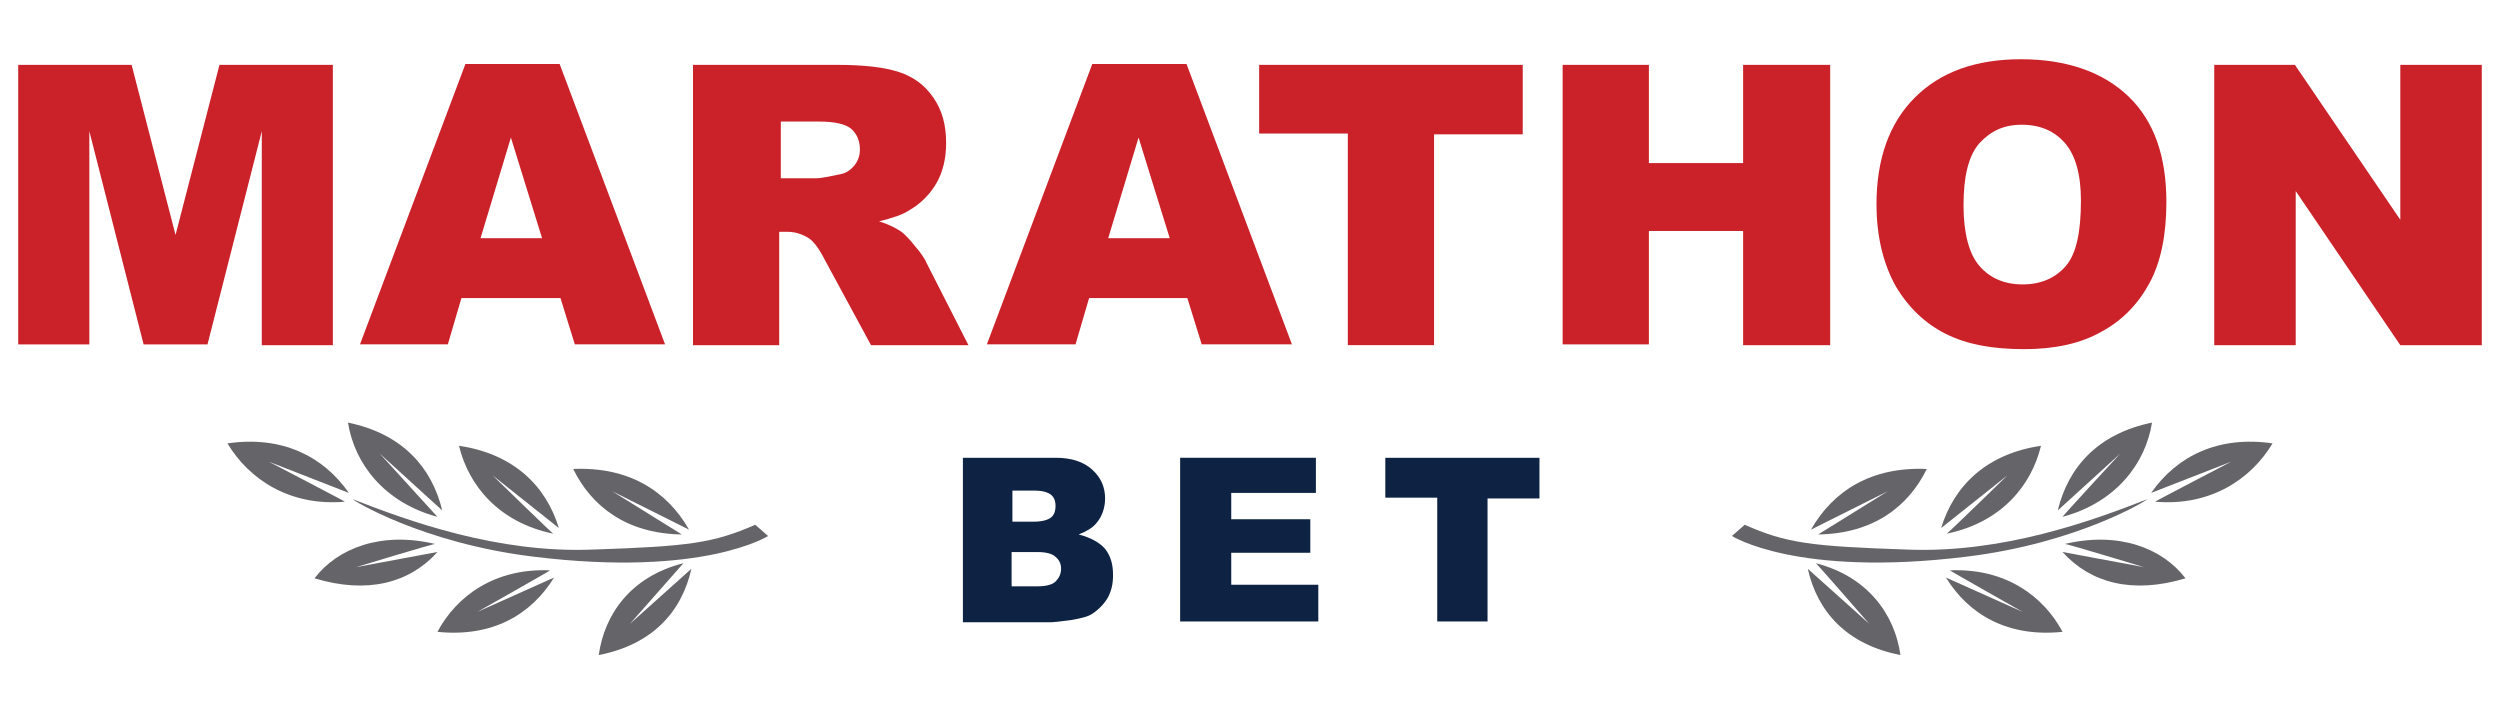
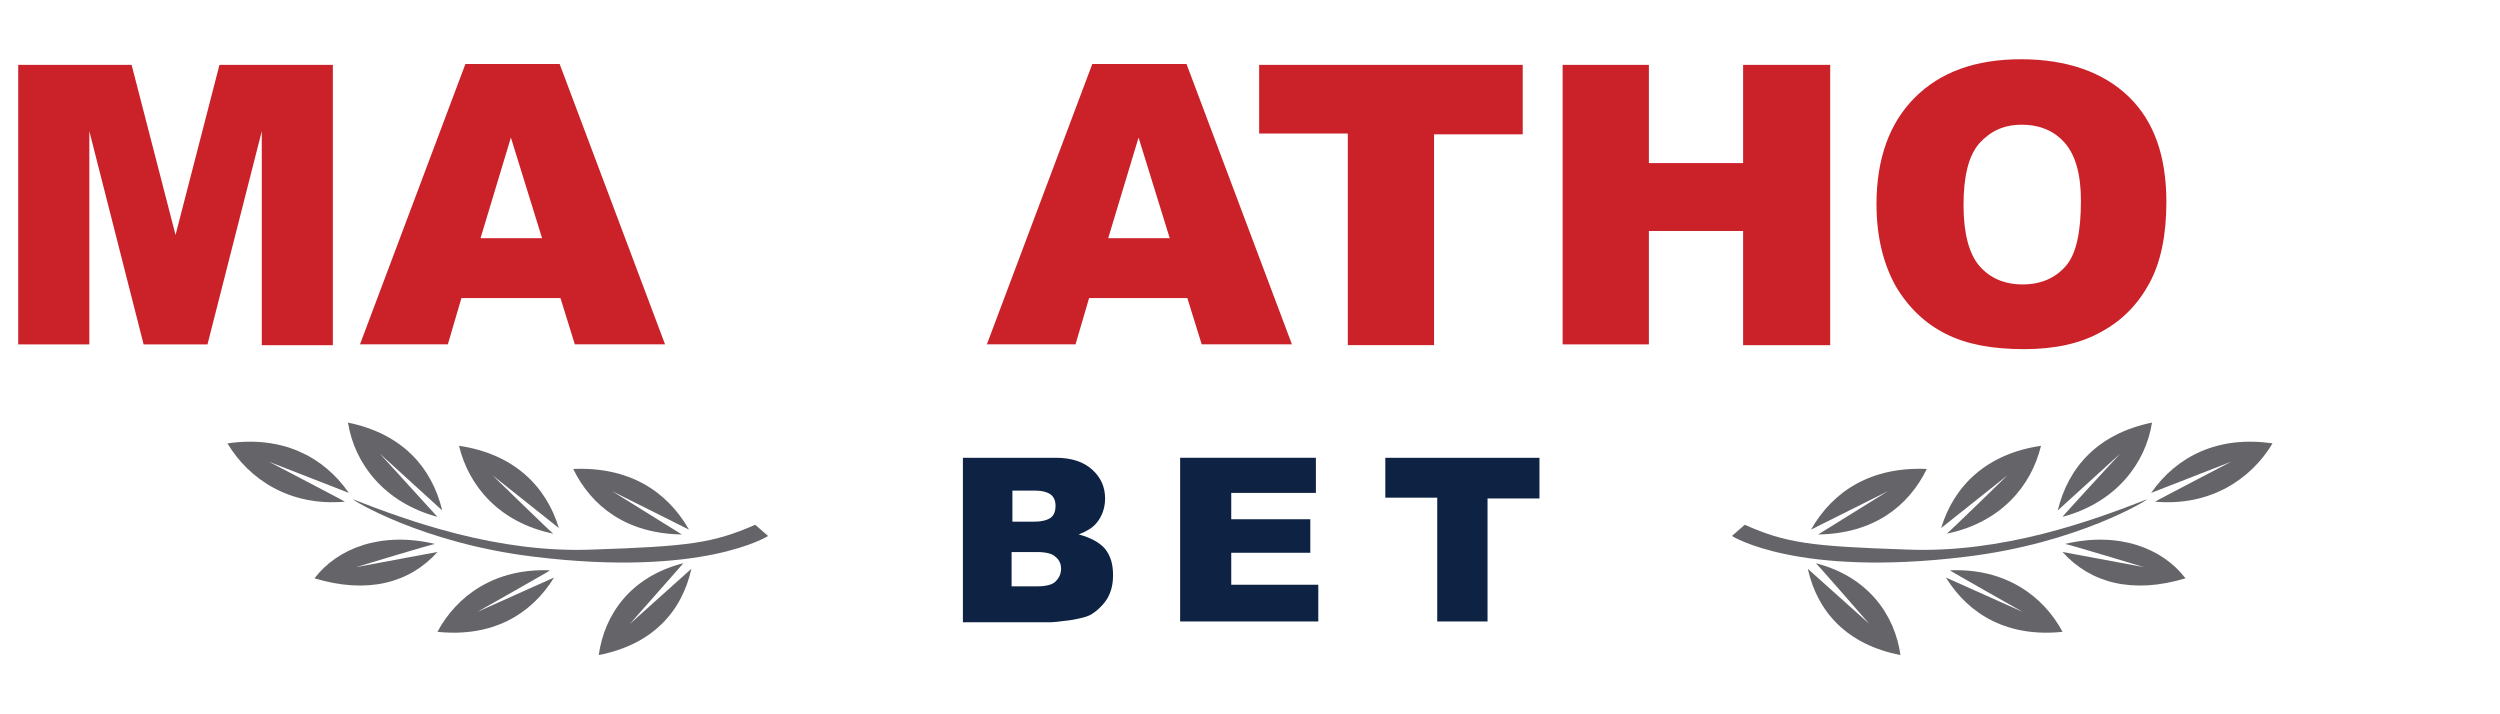
<svg xmlns="http://www.w3.org/2000/svg" id="marathonbet" width="560" height="160" viewBox="0 0 560 160">
  <defs>
    <style>
      .cls-1 {
        fill: #646469;
      }

      .cls-1, .cls-2, .cls-3 {
        stroke-width: 0px;
      }

      .cls-2 {
        fill: #0e2344;
      }

      .cls-3 {
        fill: #cb2129;
      }
    </style>
  </defs>
  <g>
    <path class="cls-3" d="M4.08,14.53h25.4l9.84,38.1,9.84-38.1h25.4v62.79h-15.92V29.38l-12.16,47.76h-14.31l-12.16-47.76v47.76H4.08V14.53Z" />
    <path class="cls-3" d="M125.54,66.76h-22.18l-3.04,10.37h-19.68l23.61-62.79h21.11l23.61,62.79h-20.21l-3.22-10.37ZM121.42,53.35l-6.98-22.54-6.8,22.54h13.77Z" />
-     <path class="cls-3" d="M155.23,77.14V14.53h32.38c5.9,0,10.55.54,13.77,1.61,3.22,1.07,5.72,2.86,7.69,5.72,1.97,2.86,2.86,6.08,2.86,10.2,0,3.4-.72,6.44-2.15,8.94s-3.58,4.65-6.08,6.08c-1.61,1.07-3.94,1.79-6.8,2.5,2.33.72,3.94,1.61,5.01,2.33.72.54,1.79,1.61,3.04,3.22,1.43,1.61,2.33,3.04,2.68,3.94l9.3,18.25h-21.82l-10.37-19.14c-1.25-2.5-2.5-4.11-3.58-4.83-1.43-.89-3.04-1.43-4.83-1.43h-1.79v25.4h-19.32v-.18ZM174.73,39.93h8.23c.89,0,2.68-.36,5.19-.89,1.25-.18,2.33-.89,3.22-1.97s1.25-2.33,1.25-3.58c0-1.97-.72-3.58-1.97-4.65-1.25-1.07-3.76-1.61-7.16-1.61h-8.59v12.7h-.18Z" />
    <path class="cls-3" d="M265.96,66.76h-22l-3.04,10.37h-19.86l23.61-62.79h21.11l23.61,62.79h-20.21l-3.22-10.37ZM262.02,53.35l-6.98-22.54-6.8,22.54s13.77,0,13.77,0Z" />
    <path class="cls-3" d="M282.24,14.53h58.85v15.56h-19.86v47.22h-19.32V29.91h-19.86v-15.38h.18Z" />
    <path class="cls-3" d="M350.03,14.53h19.32v22h21.11V14.53h19.5v62.79h-19.5v-25.58h-21.11v25.4h-19.32V14.53Z" />
    <path class="cls-3" d="M420.33,45.83c0-10.2,2.86-18.25,8.59-23.97,5.72-5.72,13.59-8.59,23.79-8.59s18.42,2.86,24.15,8.41c5.72,5.55,8.41,13.42,8.41,23.61,0,7.33-1.25,13.42-3.76,18.07-2.5,4.65-6.08,8.41-10.73,10.91-4.65,2.68-10.55,3.94-17.35,3.94-7.16,0-12.88-1.07-17.53-3.4-4.65-2.33-8.41-5.9-11.27-10.73-2.68-4.83-4.29-10.91-4.29-18.25ZM439.83,46.01c0,6.26,1.25,10.91,3.58,13.59s5.55,4.11,9.66,4.11,7.33-1.43,9.66-4.11,3.4-7.51,3.4-14.67c0-5.9-1.25-10.2-3.58-12.88s-5.55-4.11-9.66-4.11-6.98,1.43-9.48,4.11c-2.5,2.86-3.58,7.51-3.58,13.95Z" />
-     <path class="cls-3" d="M495.99,14.53h18.07l23.61,34.7V14.53h18.25v62.79h-18.25l-23.43-34.52v34.52h-18.25V14.53Z" />
  </g>
  <g>
    <g>
      <path class="cls-2" d="M215.16,102.54h21.29c3.58,0,6.26.89,8.23,2.68s2.86,3.94,2.86,6.44c0,2.15-.72,4.11-1.97,5.55-.89,1.07-2.15,1.79-3.94,2.5,2.68.72,4.65,1.79,5.9,3.22,1.25,1.61,1.79,3.4,1.79,5.9,0,1.97-.36,3.58-1.25,5.19-.89,1.43-2.15,2.68-3.58,3.58-.89.54-2.33.89-4.29,1.25-2.5.36-4.29.54-5.01.54h-19.5v-36.85h-.54ZM226.6,116.85h5.01c1.79,0,3.04-.36,3.76-.89.72-.54,1.07-1.43,1.07-2.68,0-1.07-.36-1.97-1.07-2.5-.72-.54-1.97-.89-3.58-.89h-5.01v6.98h-.18ZM226.6,131.34h5.72c1.97,0,3.4-.36,4.11-1.07s1.25-1.61,1.25-2.86c0-1.07-.36-1.97-1.25-2.68-.72-.72-2.15-1.07-4.11-1.07h-5.72v7.69Z" />
      <path class="cls-2" d="M264.35,102.54h30.41v7.87h-18.96v5.9h17.71v7.51h-17.71v7.16h19.5v8.23h-30.95v-36.67h0Z" />
      <path class="cls-2" d="M310.32,102.54h34.52v9.12h-11.63v27.55h-11.27v-27.73h-11.63v-8.94Z" />
    </g>
    <g>
      <path class="cls-1" d="M137.17,110.05l17.17,8.59c-5.01-8.77-13.59-14.13-25.94-13.59,4.11,8.41,11.98,14.49,24.33,14.67l-15.56-9.66Z" />
-       <path class="cls-1" d="M110.33,106.47l14.85,11.81c-2.86-9.48-10.2-16.64-22.36-18.42,2.15,8.94,8.94,17.17,21.11,19.68,0,.18-13.59-13.06-13.59-13.06Z" />
+       <path class="cls-1" d="M110.33,106.47l14.85,11.81c-2.86-9.48-10.2-16.64-22.36-18.42,2.15,8.94,8.94,17.17,21.11,19.68,0,.18-13.59-13.06-13.59-13.06" />
      <path class="cls-1" d="M85.11,101.64l13.95,12.7c-2.33-9.66-8.94-17.17-21.11-19.68,1.43,9.12,8.05,17.89,20.03,21.11,0,0-12.88-14.13-12.88-14.13Z" />
      <path class="cls-1" d="M141.1,139.75l13.77-12.34c-2.15,9.66-8.77,16.99-20.75,19.32,1.25-8.94,6.98-17.53,18.96-20.57.18-.18-11.98,13.59-11.98,13.59Z" />
      <path class="cls-1" d="M106.94,137.06l17.17-7.69c-5.19,8.41-13.95,13.42-26.12,12.16,4.29-8.05,12.88-14.31,25.22-13.77.18,0-16.28,9.3-16.28,9.3Z" />
      <path class="cls-1" d="M79.75,127.04l18.25-3.4c-6.26,6.98-15.74,9.48-27.55,5.9,5.19-6.8,15.03-10.55,27.01-7.69,0-.18-17.71,5.19-17.71,5.19Z" />
      <path class="cls-1" d="M60.25,103.43l17.89,6.98c-5.72-8.23-15.03-12.88-27.19-11.09,4.83,8.05,13.95,14.13,26.3,13.06.18,0-16.99-8.94-16.99-8.94Z" />
      <path class="cls-1" d="M169.19,117.56l2.86,2.5s-14.49,9.3-52.41,4.65c-25.22-3.04-40.96-12.88-40.61-12.88,12.34,4.83,32.38,12.16,53.84,11.27,21.47-.72,26.83-1.43,36.31-5.55Z" />
      <path class="cls-1" d="M422.83,110.05l-17.17,8.59c5.01-8.77,13.59-14.13,25.94-13.59-4.11,8.41-11.98,14.49-24.33,14.67l15.56-9.66Z" />
      <path class="cls-1" d="M449.67,106.47l-14.85,11.81c2.86-9.48,10.2-16.64,22.36-18.42-2.15,8.94-8.94,17.17-21.11,19.68,0,.18,13.59-13.06,13.59-13.06Z" />
      <path class="cls-1" d="M474.89,101.64l-13.95,12.7c2.33-9.66,8.94-17.17,21.11-19.68-1.43,9.12-8.05,17.89-20.03,21.11-.18,0,12.88-14.13,12.88-14.13Z" />
      <path class="cls-1" d="M418.72,139.75l-13.77-12.34c2.15,9.66,8.77,16.99,20.75,19.32-1.25-8.94-7.16-17.53-18.96-20.57,0-.18,11.98,13.59,11.98,13.59Z" />
      <path class="cls-1" d="M453.06,137.06l-17.17-7.69c5.19,8.41,13.95,13.42,26.12,12.16-4.29-8.05-12.88-14.31-25.22-13.77-.18,0,16.28,9.3,16.28,9.3Z" />
      <path class="cls-1" d="M480.25,127.04l-18.25-3.4c6.26,6.98,15.74,9.48,27.55,5.9-5.19-6.8-15.03-10.55-27.01-7.69,0-.18,17.71,5.19,17.71,5.19Z" />
      <path class="cls-1" d="M499.75,103.43l-17.89,6.98c5.72-8.23,15.03-12.88,27.19-11.09-4.83,8.05-13.95,14.13-26.3,13.06-.18,0,16.99-8.94,16.99-8.94Z" />
      <path class="cls-1" d="M390.81,117.56l-2.86,2.5s14.49,9.3,52.41,4.65c25.22-3.04,40.96-12.88,40.61-12.88-12.34,4.83-32.38,12.16-53.84,11.27-21.47-.72-27.01-1.43-36.31-5.55Z" />
    </g>
  </g>
</svg>